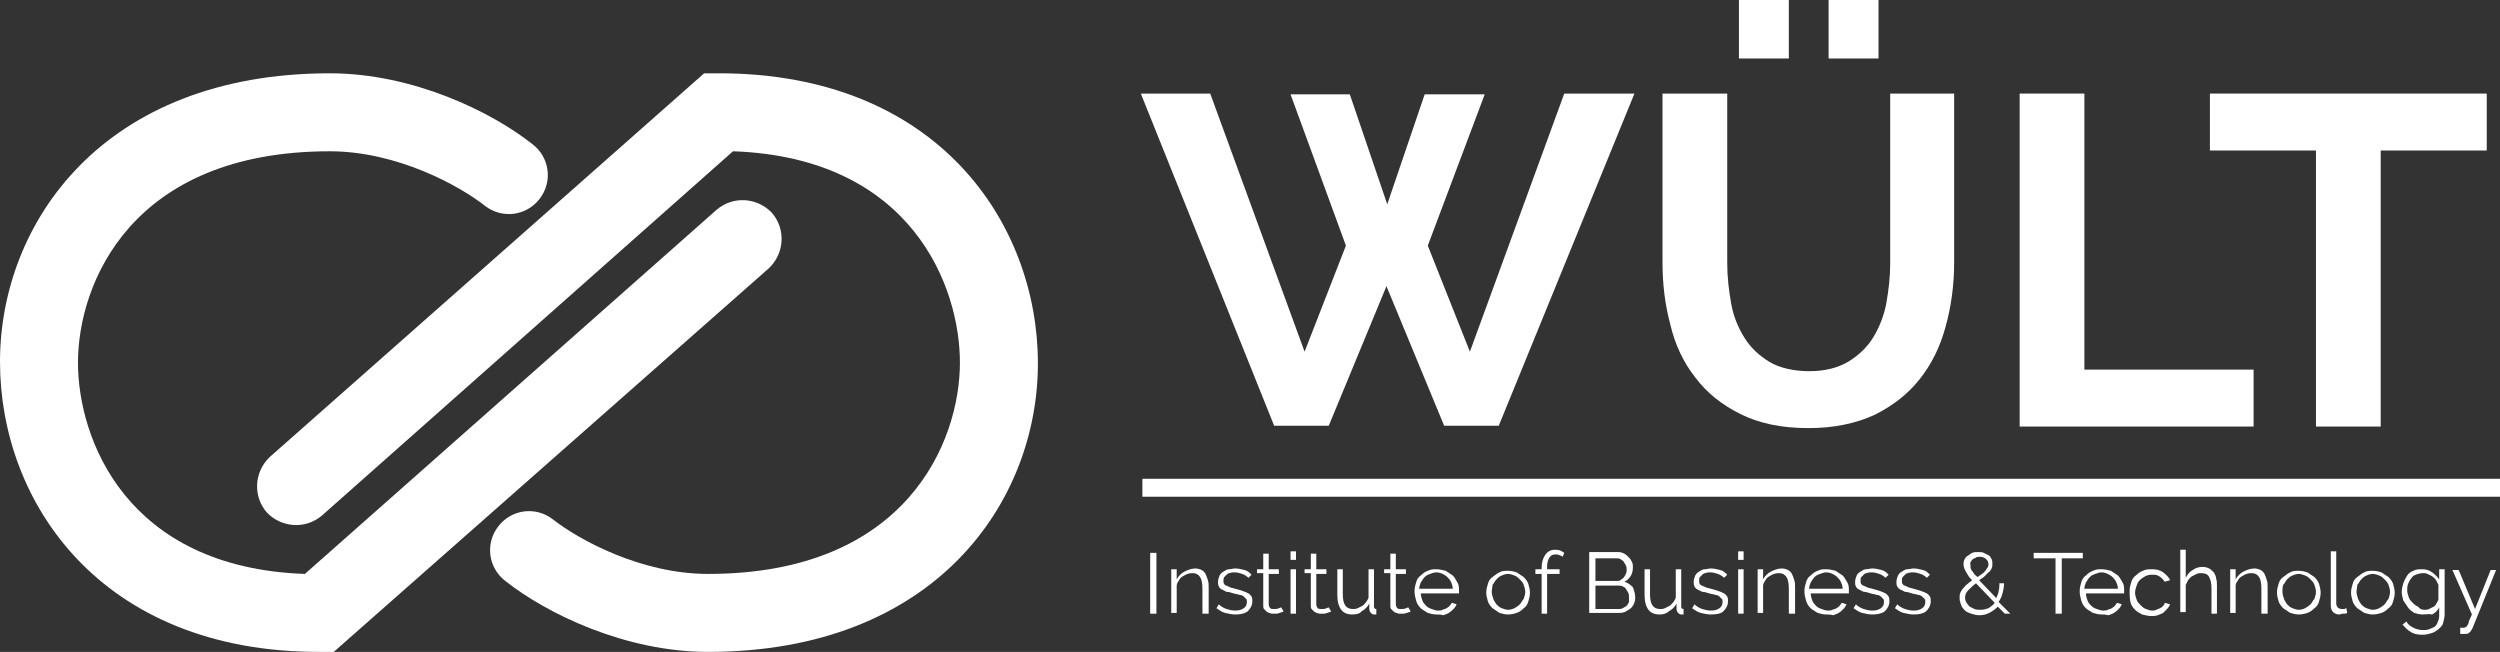
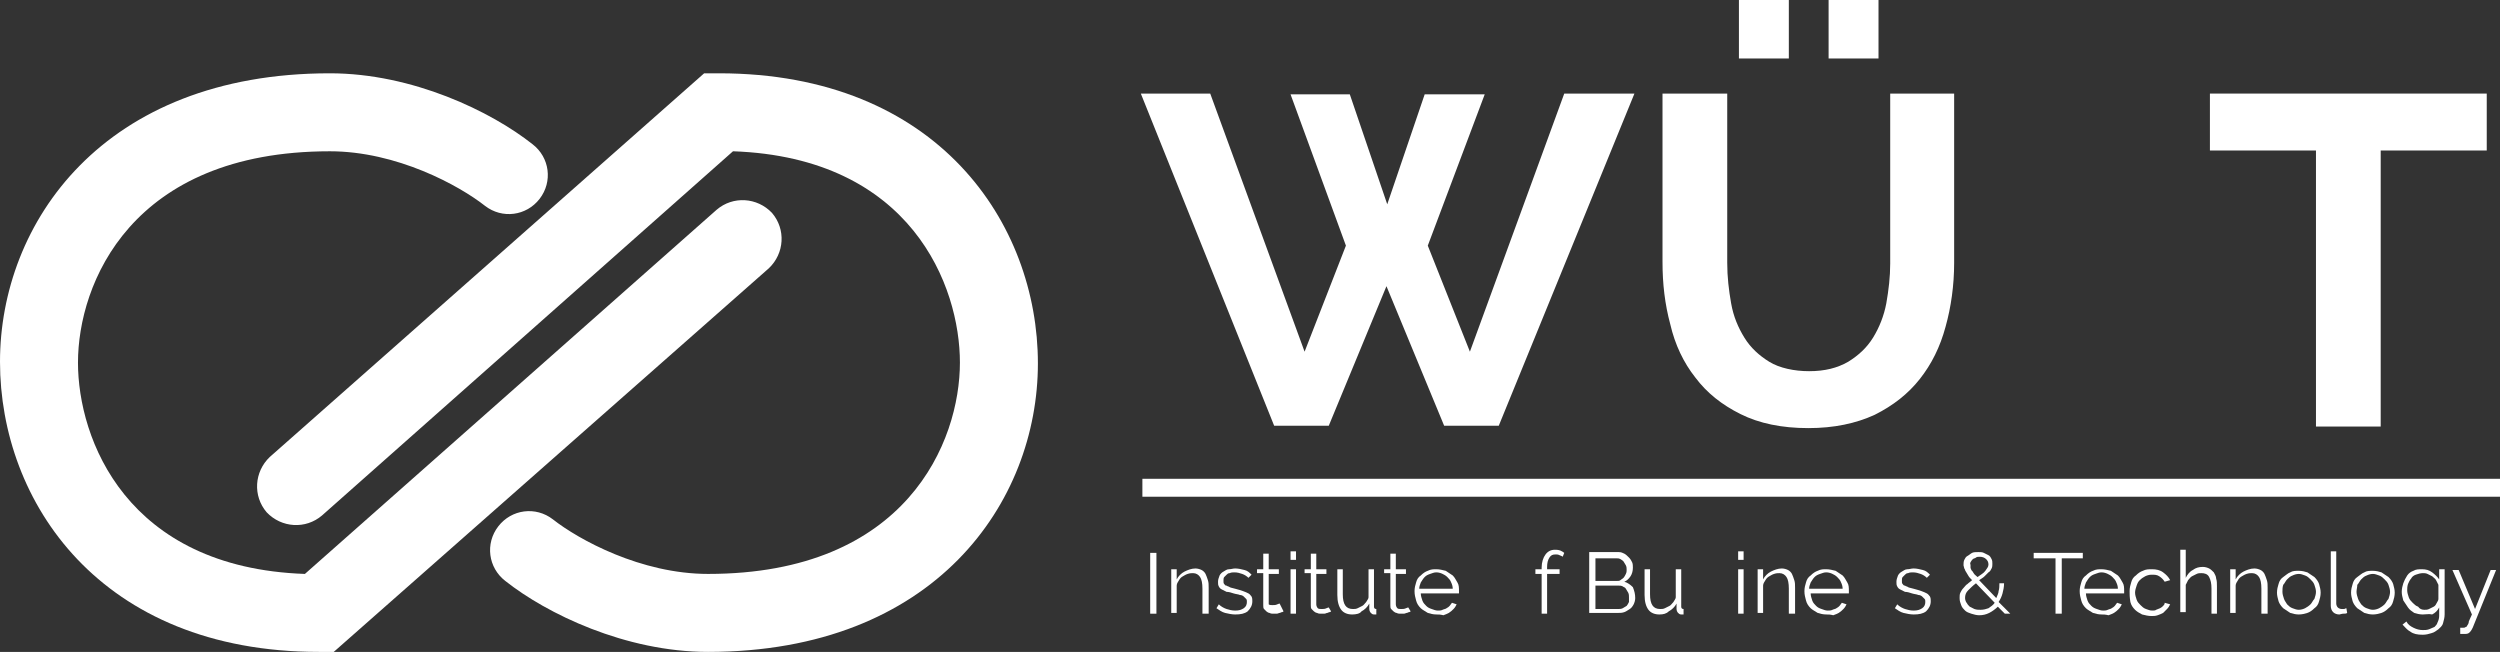
<svg xmlns="http://www.w3.org/2000/svg" version="1.1" id="Layer_2" x="0px" y="0px" width="320.6px" height="83.6px" viewBox="0 0 320.6 83.6" style="enable-background:new 0 0 320.6 83.6;" xml:space="preserve">
  <rect x="0" y="0" width="320.6" height="83.6" fill="#333333" stroke="none" />
  <style type="text/css">
	.st0{fill:#FFFFFF;}
</style>
  <g>
    <path class="st0" d="M90.8,83.6c-10.6,0-20.7-4.9-26-9.1c-2.2-1.7-2.6-4.8-0.9-7c1.7-2.2,4.8-2.6,7-0.9c3.3,2.6,11.3,7,19.9,7   c25.5,0,32.3-17,32.3-27.1c0-9.8-6.2-26.3-29.1-27.1L41.3,66.1c-2.1,1.8-5.2,1.6-7.1-0.4c-1.8-2.1-1.6-5.2,0.4-7.1L90.3,9.4h1.9   c28.1,0,40.9,19.3,40.9,37.2C133.1,64.4,119.9,83.6,90.8,83.6z" />
  </g>
  <g>
    <path class="st0" d="M42.8,83.6h-1.9C12.8,83.6,0,64.3,0,46.4C0,28.6,13.2,9.4,42.3,9.4c10.6,0,20.7,4.9,26,9.1   c2.2,1.7,2.6,4.8,0.9,7c-1.7,2.2-4.8,2.6-7,0.9c-3.3-2.6-11.3-7-19.9-7c-25.5,0-32.3,17-32.3,27.1c0,9.8,6.2,26.3,29.1,27.1   l52.8-46.7c2.1-1.8,5.2-1.6,7.1,0.4c1.8,2.1,1.6,5.2-0.4,7.1L42.8,83.6z" />
  </g>
  <path class="st0" d="M147.5,78.7v-7.8h0.8v7.8H147.5z" />
  <path class="st0" d="M154.9,78.7h-0.7v-3.2c0-0.7-0.1-1.2-0.3-1.5c-0.2-0.3-0.5-0.5-0.9-0.5c-0.2,0-0.4,0-0.7,0.1s-0.4,0.2-0.6,0.3  c-0.2,0.1-0.4,0.3-0.5,0.5c-0.1,0.2-0.3,0.4-0.3,0.7v3.5h-0.7V73h0.7v1.3c0.2-0.4,0.6-0.8,1-1s0.9-0.4,1.4-0.4  c0.3,0,0.6,0.1,0.8,0.2c0.2,0.1,0.4,0.3,0.5,0.5s0.2,0.5,0.3,0.8s0.1,0.6,0.1,1V78.7z" />
  <path class="st0" d="M158.4,78.8c-0.4,0-0.9-0.1-1.3-0.2c-0.4-0.1-0.8-0.4-1.1-0.6l0.3-0.5c0.3,0.3,0.7,0.5,1,0.6  c0.3,0.1,0.7,0.2,1.1,0.2c0.5,0,0.8-0.1,1.1-0.3c0.3-0.2,0.4-0.5,0.4-0.8c0-0.2,0-0.3-0.1-0.4c-0.1-0.1-0.2-0.2-0.3-0.3  c-0.1-0.1-0.3-0.2-0.5-0.2c-0.2-0.1-0.5-0.1-0.8-0.2c-0.3-0.1-0.6-0.2-0.9-0.2c-0.2-0.1-0.4-0.2-0.6-0.3c-0.2-0.1-0.3-0.2-0.4-0.4  s-0.1-0.3-0.1-0.6c0-0.3,0.1-0.5,0.2-0.8c0.1-0.2,0.3-0.4,0.5-0.5c0.2-0.1,0.4-0.3,0.7-0.3s0.5-0.1,0.8-0.1c0.4,0,0.8,0.1,1.2,0.2  c0.4,0.1,0.6,0.3,0.9,0.6l-0.4,0.4c-0.2-0.2-0.5-0.4-0.8-0.5c-0.3-0.1-0.6-0.2-1-0.2c-0.2,0-0.4,0-0.6,0.1c-0.2,0-0.3,0.1-0.4,0.2  c-0.1,0.1-0.2,0.2-0.3,0.3s-0.1,0.3-0.1,0.5c0,0.2,0,0.3,0.1,0.4c0.1,0.1,0.1,0.2,0.3,0.2c0.1,0.1,0.3,0.1,0.4,0.2  c0.2,0.1,0.4,0.1,0.7,0.2c0.4,0.1,0.7,0.2,1,0.3s0.5,0.2,0.7,0.3c0.2,0.1,0.3,0.3,0.4,0.4c0.1,0.2,0.1,0.4,0.1,0.6  c0,0.5-0.2,0.9-0.6,1.3C159.6,78.7,159.1,78.8,158.4,78.8z" />
-   <path class="st0" d="M164.6,78.4c0,0-0.1,0.1-0.2,0.1c-0.1,0-0.2,0.1-0.3,0.1c-0.1,0-0.2,0.1-0.4,0.1c-0.1,0-0.3,0-0.4,0  c-0.2,0-0.3,0-0.5-0.1c-0.1,0-0.3-0.1-0.4-0.2c-0.1-0.1-0.2-0.2-0.3-0.3c-0.1-0.1-0.1-0.3-0.1-0.5v-4.1h-0.8V73h0.8V71h0.7V73h1.3  v0.6h-1.3v3.9c0,0.2,0.1,0.4,0.2,0.5c0.1,0.1,0.3,0.1,0.5,0.1c0.2,0,0.4,0,0.6-0.1c0.2-0.1,0.3-0.1,0.3-0.1L164.6,78.4z" />
+   <path class="st0" d="M164.6,78.4c0,0-0.1,0.1-0.2,0.1c-0.1,0-0.2,0.1-0.3,0.1c-0.1,0-0.2,0.1-0.4,0.1c-0.1,0-0.3,0-0.4,0  c-0.2,0-0.3,0-0.5-0.1c-0.1,0-0.3-0.1-0.4-0.2c-0.1-0.1-0.2-0.2-0.3-0.3c-0.1-0.1-0.1-0.3-0.1-0.5v-4.1h-0.8V73h0.8V71h0.7V73h1.3  v0.6h-1.3v3.9c0.1,0.1,0.3,0.1,0.5,0.1c0.2,0,0.4,0,0.6-0.1c0.2-0.1,0.3-0.1,0.3-0.1L164.6,78.4z" />
  <path class="st0" d="M165.5,71.8v-1.1h0.7v1.1H165.5z M165.5,78.7V73h0.7v5.7H165.5z" />
  <path class="st0" d="M170.7,78.4c0,0-0.1,0.1-0.2,0.1c-0.1,0-0.2,0.1-0.3,0.1c-0.1,0-0.2,0.1-0.4,0.1c-0.1,0-0.3,0-0.4,0  c-0.2,0-0.3,0-0.5-0.1c-0.1,0-0.3-0.1-0.4-0.2c-0.1-0.1-0.2-0.2-0.3-0.3c-0.1-0.1-0.1-0.3-0.1-0.5v-4.1h-0.8V73h0.8V71h0.7V73h1.3  v0.6h-1.3v3.9c0,0.2,0.1,0.4,0.2,0.5c0.1,0.1,0.3,0.1,0.5,0.1c0.2,0,0.4,0,0.6-0.1c0.2-0.1,0.3-0.1,0.3-0.1L170.7,78.4z" />
  <path class="st0" d="M173.4,78.8c-0.6,0-1.1-0.2-1.4-0.6c-0.3-0.4-0.5-1-0.5-1.9V73h0.7v3.2c0,1.3,0.4,1.9,1.3,1.9  c0.2,0,0.4,0,0.6-0.1s0.4-0.2,0.6-0.3s0.3-0.3,0.5-0.5c0.1-0.2,0.3-0.4,0.3-0.6V73h0.7v4.8c0,0.2,0.1,0.3,0.3,0.3v0.7  c-0.1,0-0.2,0-0.2,0c-0.1,0-0.1,0-0.1,0c-0.2,0-0.3-0.1-0.4-0.2c-0.1-0.1-0.2-0.3-0.2-0.5v-0.7c-0.2,0.4-0.6,0.8-1,1  C174.4,78.7,173.9,78.8,173.4,78.8z" />
  <path class="st0" d="M180.9,78.4c0,0-0.1,0.1-0.2,0.1c-0.1,0-0.2,0.1-0.3,0.1c-0.1,0-0.2,0.1-0.4,0.1c-0.1,0-0.3,0-0.4,0  c-0.2,0-0.3,0-0.5-0.1c-0.1,0-0.3-0.1-0.4-0.2c-0.1-0.1-0.2-0.2-0.3-0.3c-0.1-0.1-0.1-0.3-0.1-0.5v-4.1h-0.8V73h0.8V71h0.7V73h1.3  v0.6h-1.3v3.9c0,0.2,0.1,0.4,0.2,0.5c0.1,0.1,0.3,0.1,0.5,0.1c0.2,0,0.4,0,0.6-0.1c0.2-0.1,0.3-0.1,0.3-0.1L180.9,78.4z" />
  <path class="st0" d="M184.2,78.8c-0.4,0-0.8-0.1-1.1-0.2c-0.3-0.2-0.7-0.4-0.9-0.6c-0.3-0.3-0.5-0.6-0.6-1c-0.1-0.4-0.2-0.7-0.2-1.2  c0-0.4,0.1-0.8,0.2-1.1c0.1-0.4,0.3-0.7,0.6-0.9c0.3-0.3,0.6-0.5,0.9-0.6c0.4-0.2,0.7-0.2,1.1-0.2c0.4,0,0.8,0.1,1.2,0.2  c0.3,0.2,0.6,0.4,0.9,0.6c0.3,0.3,0.4,0.6,0.6,0.9s0.2,0.7,0.2,1.1c0,0.1,0,0.1,0,0.2s0,0.1,0,0.1h-4.9c0,0.3,0.1,0.6,0.2,0.9  c0.1,0.3,0.3,0.5,0.5,0.7c0.2,0.2,0.4,0.3,0.7,0.4s0.5,0.2,0.8,0.2c0.2,0,0.4,0,0.6-0.1c0.2-0.1,0.4-0.1,0.5-0.2  c0.2-0.1,0.3-0.2,0.4-0.3c0.1-0.1,0.2-0.3,0.3-0.4l0.6,0.2c-0.1,0.2-0.2,0.4-0.4,0.6c-0.2,0.2-0.3,0.3-0.6,0.5  c-0.2,0.1-0.4,0.2-0.7,0.3C184.7,78.8,184.5,78.8,184.2,78.8z M186.3,75.5c0-0.3-0.1-0.6-0.2-0.8c-0.1-0.3-0.3-0.5-0.5-0.7  c-0.2-0.2-0.4-0.3-0.6-0.4c-0.2-0.1-0.5-0.2-0.8-0.2c-0.3,0-0.5,0.1-0.8,0.2c-0.3,0.1-0.5,0.2-0.7,0.4c-0.2,0.2-0.3,0.4-0.5,0.7  c-0.1,0.3-0.2,0.5-0.2,0.8H186.3z" />
-   <path class="st0" d="M193.4,78.8c-0.4,0-0.8-0.1-1.1-0.2c-0.3-0.2-0.6-0.4-0.9-0.6c-0.3-0.3-0.5-0.6-0.6-0.9  c-0.1-0.4-0.2-0.7-0.2-1.1c0-0.4,0.1-0.8,0.2-1.1c0.1-0.4,0.3-0.7,0.6-0.9s0.6-0.5,0.9-0.6c0.3-0.2,0.7-0.2,1.1-0.2  c0.4,0,0.8,0.1,1.1,0.2c0.3,0.2,0.6,0.4,0.9,0.6c0.3,0.3,0.5,0.6,0.6,0.9c0.1,0.4,0.2,0.7,0.2,1.1c0,0.4-0.1,0.8-0.2,1.1  c-0.1,0.4-0.3,0.7-0.6,0.9c-0.3,0.3-0.6,0.5-0.9,0.6C194.2,78.7,193.8,78.8,193.4,78.8z M191.3,75.9c0,0.3,0.1,0.6,0.2,0.9  c0.1,0.3,0.3,0.5,0.4,0.7c0.2,0.2,0.4,0.4,0.7,0.5s0.5,0.2,0.8,0.2c0.3,0,0.6-0.1,0.8-0.2s0.5-0.3,0.7-0.5c0.2-0.2,0.3-0.5,0.5-0.7  c0.1-0.3,0.2-0.6,0.2-0.9c0-0.3-0.1-0.6-0.2-0.9s-0.3-0.5-0.5-0.7c-0.2-0.2-0.4-0.4-0.7-0.5s-0.5-0.2-0.8-0.2  c-0.3,0-0.6,0.1-0.8,0.2c-0.3,0.1-0.5,0.3-0.7,0.5c-0.2,0.2-0.3,0.5-0.5,0.7C191.4,75.3,191.3,75.6,191.3,75.9z" />
  <path class="st0" d="M197.7,78.7v-5.1h-0.8V73h0.8v-0.2c0-0.7,0.2-1.3,0.5-1.7c0.3-0.4,0.7-0.6,1.2-0.6c0.2,0,0.4,0,0.7,0.1  c0.2,0.1,0.4,0.2,0.5,0.3l-0.2,0.5c-0.1-0.1-0.2-0.1-0.4-0.2s-0.3-0.1-0.5-0.1c-0.4,0-0.6,0.1-0.8,0.4s-0.3,0.7-0.3,1.2V73h1.6v0.6  h-1.6v5.1H197.7z" />
  <path class="st0" d="M209.7,76.7c0,0.3-0.1,0.6-0.2,0.8c-0.1,0.2-0.3,0.5-0.5,0.6s-0.4,0.3-0.7,0.4c-0.3,0.1-0.5,0.1-0.8,0.1h-3.7  v-7.8h3.8c0.3,0,0.5,0.1,0.7,0.2s0.4,0.3,0.6,0.5c0.2,0.2,0.3,0.4,0.4,0.6c0.1,0.2,0.1,0.5,0.1,0.7c0,0.4-0.1,0.8-0.3,1.1  c-0.2,0.3-0.5,0.6-0.8,0.7c0.4,0.1,0.8,0.4,1.1,0.7C209.6,75.8,209.7,76.2,209.7,76.7z M204.6,71.6v2.9h2.7c0.2,0,0.4,0,0.5-0.1  s0.3-0.2,0.4-0.3s0.2-0.3,0.3-0.5c0.1-0.2,0.1-0.4,0.1-0.5c0-0.2,0-0.4-0.1-0.6c-0.1-0.2-0.2-0.3-0.3-0.5c-0.1-0.1-0.2-0.2-0.4-0.3  c-0.2-0.1-0.3-0.1-0.5-0.1H204.6z M208.9,76.6c0-0.2,0-0.4-0.1-0.6c-0.1-0.2-0.2-0.3-0.3-0.5s-0.3-0.2-0.4-0.3  c-0.2-0.1-0.3-0.1-0.5-0.1h-3v3h2.9c0.2,0,0.4,0,0.6-0.1c0.2-0.1,0.3-0.2,0.5-0.3c0.1-0.1,0.2-0.3,0.3-0.5  C208.9,76.9,208.9,76.8,208.9,76.6z" />
  <path class="st0" d="M212.8,78.8c-0.6,0-1.1-0.2-1.4-0.6c-0.3-0.4-0.5-1-0.5-1.9V73h0.7v3.2c0,1.3,0.4,1.9,1.3,1.9  c0.2,0,0.4,0,0.6-0.1s0.4-0.2,0.6-0.3s0.3-0.3,0.5-0.5c0.1-0.2,0.3-0.4,0.3-0.6V73h0.7v4.8c0,0.2,0.1,0.3,0.3,0.3v0.7  c-0.1,0-0.2,0-0.2,0c-0.1,0-0.1,0-0.1,0c-0.2,0-0.3-0.1-0.4-0.2c-0.1-0.1-0.2-0.3-0.2-0.5v-0.7c-0.2,0.4-0.6,0.8-1,1  C213.7,78.7,213.3,78.8,212.8,78.8z" />
-   <path class="st0" d="M219.4,78.8c-0.4,0-0.9-0.1-1.3-0.2c-0.4-0.1-0.8-0.4-1.1-0.6l0.3-0.5c0.3,0.3,0.7,0.5,1,0.6  c0.3,0.1,0.7,0.2,1.1,0.2c0.5,0,0.8-0.1,1.1-0.3c0.3-0.2,0.4-0.5,0.4-0.8c0-0.2,0-0.3-0.1-0.4c-0.1-0.1-0.2-0.2-0.3-0.3  c-0.1-0.1-0.3-0.2-0.5-0.2c-0.2-0.1-0.5-0.1-0.8-0.2c-0.3-0.1-0.6-0.2-0.9-0.2c-0.2-0.1-0.4-0.2-0.6-0.3c-0.2-0.1-0.3-0.2-0.4-0.4  s-0.1-0.3-0.1-0.6c0-0.3,0.1-0.5,0.2-0.8c0.1-0.2,0.3-0.4,0.5-0.5c0.2-0.1,0.4-0.3,0.7-0.3s0.5-0.1,0.8-0.1c0.4,0,0.8,0.1,1.2,0.2  c0.4,0.1,0.6,0.3,0.9,0.6l-0.4,0.4c-0.2-0.2-0.5-0.4-0.8-0.5c-0.3-0.1-0.6-0.2-1-0.2c-0.2,0-0.4,0-0.6,0.1c-0.2,0-0.3,0.1-0.4,0.2  c-0.1,0.1-0.2,0.2-0.3,0.3s-0.1,0.3-0.1,0.5c0,0.2,0,0.3,0.1,0.4c0.1,0.1,0.1,0.2,0.3,0.2c0.1,0.1,0.3,0.1,0.4,0.2  c0.2,0.1,0.4,0.1,0.7,0.2c0.4,0.1,0.7,0.2,1,0.3s0.5,0.2,0.7,0.3c0.2,0.1,0.3,0.3,0.4,0.4c0.1,0.2,0.1,0.4,0.1,0.6  c0,0.5-0.2,0.9-0.6,1.3C220.7,78.7,220.1,78.8,219.4,78.8z" />
  <path class="st0" d="M222.9,71.8v-1.1h0.7v1.1H222.9z M222.9,78.7V73h0.7v5.7H222.9z" />
  <path class="st0" d="M230.1,78.7h-0.7v-3.2c0-0.7-0.1-1.2-0.3-1.5c-0.2-0.3-0.5-0.5-0.9-0.5c-0.2,0-0.4,0-0.7,0.1s-0.4,0.2-0.6,0.3  c-0.2,0.1-0.4,0.3-0.5,0.5c-0.1,0.2-0.3,0.4-0.3,0.7v3.5h-0.7V73h0.7v1.3c0.2-0.4,0.6-0.8,1-1s0.9-0.4,1.4-0.4  c0.3,0,0.6,0.1,0.8,0.2c0.2,0.1,0.4,0.3,0.5,0.5s0.2,0.5,0.3,0.8s0.1,0.6,0.1,1V78.7z" />
  <path class="st0" d="M234.2,78.8c-0.4,0-0.8-0.1-1.1-0.2c-0.3-0.2-0.7-0.4-0.9-0.6c-0.3-0.3-0.5-0.6-0.6-1c-0.1-0.4-0.2-0.7-0.2-1.2  c0-0.4,0.1-0.8,0.2-1.1c0.1-0.4,0.3-0.7,0.6-0.9c0.3-0.3,0.6-0.5,0.9-0.6c0.4-0.2,0.7-0.2,1.1-0.2c0.4,0,0.8,0.1,1.2,0.2  c0.3,0.2,0.6,0.4,0.9,0.6c0.3,0.3,0.4,0.6,0.6,0.9s0.2,0.7,0.2,1.1c0,0.1,0,0.1,0,0.2s0,0.1,0,0.1h-4.9c0,0.3,0.1,0.6,0.2,0.9  c0.1,0.3,0.3,0.5,0.5,0.7c0.2,0.2,0.4,0.3,0.7,0.4s0.5,0.2,0.8,0.2c0.2,0,0.4,0,0.6-0.1c0.2-0.1,0.4-0.1,0.5-0.2  c0.2-0.1,0.3-0.2,0.4-0.3c0.1-0.1,0.2-0.3,0.3-0.4l0.6,0.2c-0.1,0.2-0.2,0.4-0.4,0.6c-0.2,0.2-0.3,0.3-0.6,0.5  c-0.2,0.1-0.4,0.2-0.7,0.3C234.7,78.8,234.5,78.8,234.2,78.8z M236.3,75.5c0-0.3-0.1-0.6-0.2-0.8c-0.1-0.3-0.3-0.5-0.5-0.7  c-0.2-0.2-0.4-0.3-0.6-0.4c-0.2-0.1-0.5-0.2-0.8-0.2c-0.3,0-0.5,0.1-0.8,0.2c-0.3,0.1-0.5,0.2-0.7,0.4c-0.2,0.2-0.3,0.4-0.5,0.7  c-0.1,0.3-0.2,0.5-0.2,0.8H236.3z" />
-   <path class="st0" d="M240.1,78.8c-0.4,0-0.9-0.1-1.3-0.2c-0.4-0.1-0.8-0.4-1.1-0.6l0.3-0.5c0.3,0.3,0.7,0.5,1,0.6  c0.3,0.1,0.7,0.2,1.1,0.2c0.5,0,0.8-0.1,1.1-0.3c0.3-0.2,0.4-0.5,0.4-0.8c0-0.2,0-0.3-0.1-0.4c-0.1-0.1-0.2-0.2-0.3-0.3  c-0.1-0.1-0.3-0.2-0.5-0.2c-0.2-0.1-0.5-0.1-0.8-0.2c-0.3-0.1-0.6-0.2-0.9-0.2c-0.2-0.1-0.4-0.2-0.6-0.3c-0.2-0.1-0.3-0.2-0.4-0.4  s-0.1-0.3-0.1-0.6c0-0.3,0.1-0.5,0.2-0.8c0.1-0.2,0.3-0.4,0.5-0.5c0.2-0.1,0.4-0.3,0.7-0.3s0.5-0.1,0.8-0.1c0.4,0,0.8,0.1,1.2,0.2  c0.4,0.1,0.6,0.3,0.9,0.6l-0.4,0.4c-0.2-0.2-0.5-0.4-0.8-0.5c-0.3-0.1-0.6-0.2-1-0.2c-0.2,0-0.4,0-0.6,0.1c-0.2,0-0.3,0.1-0.4,0.2  c-0.1,0.1-0.2,0.2-0.3,0.3s-0.1,0.3-0.1,0.5c0,0.2,0,0.3,0.1,0.4c0.1,0.1,0.1,0.2,0.3,0.2c0.1,0.1,0.3,0.1,0.4,0.2  c0.2,0.1,0.4,0.1,0.7,0.2c0.4,0.1,0.7,0.2,1,0.3s0.5,0.2,0.7,0.3c0.2,0.1,0.3,0.3,0.4,0.4c0.1,0.2,0.1,0.4,0.1,0.6  c0,0.5-0.2,0.9-0.6,1.3C241.3,78.7,240.7,78.8,240.1,78.8z" />
  <path class="st0" d="M245.4,78.8c-0.4,0-0.9-0.1-1.3-0.2c-0.4-0.1-0.8-0.4-1.1-0.6l0.3-0.5c0.3,0.3,0.7,0.5,1,0.6  c0.3,0.1,0.7,0.2,1.1,0.2c0.5,0,0.8-0.1,1.1-0.3c0.3-0.2,0.4-0.5,0.4-0.8c0-0.2,0-0.3-0.1-0.4c-0.1-0.1-0.2-0.2-0.3-0.3  c-0.1-0.1-0.3-0.2-0.5-0.2c-0.2-0.1-0.5-0.1-0.8-0.2c-0.3-0.1-0.6-0.2-0.9-0.2c-0.2-0.1-0.4-0.2-0.6-0.3c-0.2-0.1-0.3-0.2-0.4-0.4  s-0.1-0.3-0.1-0.6c0-0.3,0.1-0.5,0.2-0.8c0.1-0.2,0.3-0.4,0.5-0.5c0.2-0.1,0.4-0.3,0.7-0.3s0.5-0.1,0.8-0.1c0.4,0,0.8,0.1,1.2,0.2  c0.4,0.1,0.6,0.3,0.9,0.6l-0.4,0.4c-0.2-0.2-0.5-0.4-0.8-0.5c-0.3-0.1-0.6-0.2-1-0.2c-0.2,0-0.4,0-0.6,0.1c-0.2,0-0.3,0.1-0.4,0.2  c-0.1,0.1-0.2,0.2-0.3,0.3s-0.1,0.3-0.1,0.5c0,0.2,0,0.3,0.1,0.4c0.1,0.1,0.1,0.2,0.3,0.2c0.1,0.1,0.3,0.1,0.4,0.2  c0.2,0.1,0.4,0.1,0.7,0.2c0.4,0.1,0.7,0.2,1,0.3s0.5,0.2,0.7,0.3c0.2,0.1,0.3,0.3,0.4,0.4c0.1,0.2,0.1,0.4,0.1,0.6  c0,0.5-0.2,0.9-0.6,1.3C246.6,78.7,246.1,78.8,245.4,78.8z" />
  <path class="st0" d="M257.1,78.7l-0.9-0.9c-0.3,0.3-0.7,0.6-1.1,0.8c-0.4,0.2-0.8,0.3-1.3,0.3c-0.3,0-0.7-0.1-1-0.2  s-0.6-0.2-0.8-0.4c-0.2-0.2-0.4-0.4-0.5-0.7c-0.1-0.3-0.2-0.5-0.2-0.9c0-0.3,0-0.5,0.1-0.7c0.1-0.2,0.2-0.4,0.4-0.6s0.3-0.4,0.5-0.5  c0.2-0.2,0.4-0.3,0.6-0.5c-0.2-0.2-0.4-0.4-0.5-0.6c-0.1-0.2-0.2-0.3-0.3-0.5c-0.1-0.1-0.1-0.3-0.2-0.4c0-0.1-0.1-0.3-0.1-0.4  c0-0.2,0-0.5,0.1-0.7c0.1-0.2,0.2-0.4,0.4-0.5s0.4-0.3,0.6-0.4c0.2-0.1,0.5-0.1,0.8-0.1c0.3,0,0.5,0,0.7,0.1s0.4,0.2,0.6,0.3  s0.3,0.3,0.4,0.5c0.1,0.2,0.1,0.4,0.1,0.6s0,0.4-0.1,0.6c-0.1,0.2-0.2,0.4-0.4,0.5c-0.2,0.2-0.3,0.3-0.5,0.5  c-0.2,0.2-0.4,0.3-0.7,0.5l2.2,2.3c0.1-0.3,0.3-0.6,0.3-0.9c0.1-0.3,0.1-0.7,0.1-1h0.6c0,0.5-0.1,0.9-0.2,1.3  c-0.1,0.4-0.3,0.8-0.5,1.1l1.5,1.5H257.1z M254,78.2c0.4,0,0.7-0.1,1-0.2c0.3-0.2,0.6-0.4,0.8-0.7l-2.4-2.5c-0.4,0.3-0.7,0.6-1,0.9  c-0.3,0.3-0.4,0.6-0.4,1c0,0.2,0.1,0.5,0.2,0.6c0.1,0.2,0.2,0.3,0.4,0.5c0.2,0.1,0.4,0.2,0.6,0.3C253.5,78.2,253.7,78.2,254,78.2z   M252.7,72.5c0,0.1,0,0.2,0,0.3c0,0.1,0.1,0.2,0.1,0.3c0.1,0.1,0.2,0.2,0.3,0.4c0.1,0.2,0.3,0.3,0.5,0.5c0.4-0.3,0.8-0.5,1-0.8  s0.4-0.5,0.4-0.8c0-0.3-0.1-0.5-0.3-0.7s-0.5-0.3-0.8-0.3c-0.2,0-0.4,0-0.5,0.1s-0.3,0.1-0.4,0.2c-0.1,0.1-0.2,0.2-0.3,0.4  S252.7,72.3,252.7,72.5z" />
  <path class="st0" d="M267.2,71.6h-2.8v7.1h-0.8v-7.1h-2.8v-0.7h6.3V71.6z" />
  <path class="st0" d="M269.5,78.8c-0.4,0-0.8-0.1-1.1-0.2c-0.3-0.2-0.7-0.4-0.9-0.6c-0.3-0.3-0.5-0.6-0.6-1c-0.1-0.4-0.2-0.7-0.2-1.2  c0-0.4,0.1-0.8,0.2-1.1c0.1-0.4,0.3-0.7,0.6-0.9c0.3-0.3,0.6-0.5,0.9-0.6c0.4-0.2,0.7-0.2,1.1-0.2c0.4,0,0.8,0.1,1.2,0.2  c0.3,0.2,0.6,0.4,0.9,0.6c0.3,0.3,0.4,0.6,0.6,0.9s0.2,0.7,0.2,1.1c0,0.1,0,0.1,0,0.2s0,0.1,0,0.1h-4.9c0,0.3,0.1,0.6,0.2,0.9  c0.1,0.3,0.3,0.5,0.5,0.7c0.2,0.2,0.4,0.3,0.7,0.4s0.5,0.2,0.8,0.2c0.2,0,0.4,0,0.6-0.1c0.2-0.1,0.4-0.1,0.5-0.2  c0.2-0.1,0.3-0.2,0.4-0.3c0.1-0.1,0.2-0.3,0.3-0.4l0.6,0.2c-0.1,0.2-0.2,0.4-0.4,0.6c-0.2,0.2-0.3,0.3-0.6,0.5  c-0.2,0.1-0.4,0.2-0.7,0.3C270,78.8,269.7,78.8,269.5,78.8z M271.6,75.5c0-0.3-0.1-0.6-0.2-0.8c-0.1-0.3-0.3-0.5-0.5-0.7  c-0.2-0.2-0.4-0.3-0.6-0.4c-0.2-0.1-0.5-0.2-0.8-0.2c-0.3,0-0.5,0.1-0.8,0.2c-0.3,0.1-0.5,0.2-0.7,0.4c-0.2,0.2-0.3,0.4-0.5,0.7  c-0.1,0.3-0.2,0.5-0.2,0.8H271.6z" />
  <path class="st0" d="M273.1,75.8c0-0.4,0.1-0.8,0.2-1.1c0.1-0.4,0.3-0.7,0.6-0.9c0.3-0.3,0.6-0.5,0.9-0.6c0.4-0.2,0.7-0.2,1.2-0.2  c0.5,0,1,0.1,1.4,0.4s0.7,0.6,0.9,1l-0.7,0.2c-0.2-0.3-0.4-0.5-0.7-0.7c-0.3-0.2-0.6-0.2-1-0.2c-0.3,0-0.6,0.1-0.8,0.2  s-0.5,0.3-0.7,0.5c-0.2,0.2-0.3,0.4-0.4,0.7c-0.1,0.3-0.2,0.6-0.2,0.9c0,0.3,0.1,0.6,0.2,0.9c0.1,0.3,0.3,0.5,0.5,0.7  c0.2,0.2,0.4,0.4,0.7,0.5c0.3,0.1,0.5,0.2,0.8,0.2c0.2,0,0.4,0,0.5-0.1c0.2-0.1,0.3-0.1,0.5-0.2c0.2-0.1,0.3-0.2,0.4-0.3  c0.1-0.1,0.2-0.2,0.2-0.4l0.7,0.2c-0.1,0.2-0.2,0.4-0.4,0.6c-0.2,0.2-0.3,0.3-0.5,0.5c-0.2,0.1-0.4,0.2-0.7,0.3  c-0.3,0.1-0.5,0.1-0.8,0.1c-0.4,0-0.8-0.1-1.2-0.2c-0.4-0.2-0.7-0.4-0.9-0.6c-0.3-0.3-0.5-0.6-0.6-1  C273.1,76.6,273.1,76.2,273.1,75.8z" />
  <path class="st0" d="M284.3,78.7h-0.7v-3.2c0-0.7-0.1-1.1-0.3-1.5s-0.6-0.5-1-0.5c-0.2,0-0.4,0-0.6,0.1c-0.2,0.1-0.4,0.2-0.6,0.3  s-0.3,0.3-0.5,0.5c-0.1,0.2-0.2,0.4-0.3,0.6v3.5h-0.7v-8h0.7v3.6c0.2-0.4,0.5-0.8,0.9-1c0.4-0.3,0.8-0.4,1.3-0.4  c0.3,0,0.6,0.1,0.8,0.2s0.4,0.3,0.6,0.5c0.1,0.2,0.3,0.5,0.3,0.8c0.1,0.3,0.1,0.6,0.1,1V78.7z" />
  <path class="st0" d="M290.7,78.7H290v-3.2c0-0.7-0.1-1.2-0.3-1.5c-0.2-0.3-0.5-0.5-0.9-0.5c-0.2,0-0.4,0-0.7,0.1s-0.4,0.2-0.6,0.3  c-0.2,0.1-0.4,0.3-0.5,0.5c-0.1,0.2-0.3,0.4-0.3,0.7v3.5h-0.7V73h0.7v1.3c0.2-0.4,0.6-0.8,1-1s0.9-0.4,1.4-0.4  c0.3,0,0.6,0.1,0.8,0.2c0.2,0.1,0.4,0.3,0.5,0.5s0.2,0.5,0.3,0.8s0.1,0.6,0.1,1V78.7z" />
  <path class="st0" d="M294.8,78.8c-0.4,0-0.8-0.1-1.1-0.2c-0.3-0.2-0.6-0.4-0.9-0.6c-0.3-0.3-0.5-0.6-0.6-0.9  c-0.1-0.4-0.2-0.7-0.2-1.1c0-0.4,0.1-0.8,0.2-1.1c0.1-0.4,0.3-0.7,0.6-0.9s0.6-0.5,0.9-0.6c0.3-0.2,0.7-0.2,1.1-0.2  c0.4,0,0.8,0.1,1.1,0.2c0.3,0.2,0.6,0.4,0.9,0.6c0.3,0.3,0.5,0.6,0.6,0.9c0.1,0.4,0.2,0.7,0.2,1.1c0,0.4-0.1,0.8-0.2,1.1  c-0.1,0.4-0.3,0.7-0.6,0.9c-0.3,0.3-0.6,0.5-0.9,0.6C295.6,78.7,295.2,78.8,294.8,78.8z M292.7,75.9c0,0.3,0.1,0.6,0.2,0.9  c0.1,0.3,0.3,0.5,0.4,0.7c0.2,0.2,0.4,0.4,0.7,0.5s0.5,0.2,0.8,0.2c0.3,0,0.6-0.1,0.8-0.2s0.5-0.3,0.7-0.5c0.2-0.2,0.3-0.5,0.5-0.7  c0.1-0.3,0.2-0.6,0.2-0.9c0-0.3-0.1-0.6-0.2-0.9s-0.3-0.5-0.5-0.7c-0.2-0.2-0.4-0.4-0.7-0.5s-0.5-0.2-0.8-0.2  c-0.3,0-0.6,0.1-0.8,0.2c-0.3,0.1-0.5,0.3-0.7,0.5c-0.2,0.2-0.3,0.5-0.5,0.7C292.7,75.3,292.7,75.6,292.7,75.9z" />
  <path class="st0" d="M298.9,70.7h0.7v6.7c0,0.2,0.1,0.4,0.2,0.5s0.3,0.2,0.5,0.2c0.1,0,0.2,0,0.3,0s0.2-0.1,0.3-0.1l0.1,0.6  c-0.1,0.1-0.3,0.1-0.5,0.1c-0.2,0-0.4,0.1-0.5,0.1c-0.3,0-0.6-0.1-0.8-0.3c-0.2-0.2-0.3-0.5-0.3-0.8V70.7z" />
  <path class="st0" d="M304.3,78.8c-0.4,0-0.8-0.1-1.1-0.2c-0.3-0.2-0.6-0.4-0.9-0.6c-0.3-0.3-0.5-0.6-0.6-0.9  c-0.1-0.4-0.2-0.7-0.2-1.1c0-0.4,0.1-0.8,0.2-1.1c0.1-0.4,0.3-0.7,0.6-0.9s0.6-0.5,0.9-0.6c0.3-0.2,0.7-0.2,1.1-0.2  c0.4,0,0.8,0.1,1.1,0.2c0.3,0.2,0.6,0.4,0.9,0.6c0.3,0.3,0.5,0.6,0.6,0.9c0.1,0.4,0.2,0.7,0.2,1.1c0,0.4-0.1,0.8-0.2,1.1  c-0.1,0.4-0.3,0.7-0.6,0.9c-0.3,0.3-0.6,0.5-0.9,0.6C305.1,78.7,304.7,78.8,304.3,78.8z M302.2,75.9c0,0.3,0.1,0.6,0.2,0.9  c0.1,0.3,0.3,0.5,0.4,0.7c0.2,0.2,0.4,0.4,0.7,0.5s0.5,0.2,0.8,0.2c0.3,0,0.6-0.1,0.8-0.2s0.5-0.3,0.7-0.5c0.2-0.2,0.3-0.5,0.5-0.7  c0.1-0.3,0.2-0.6,0.2-0.9c0-0.3-0.1-0.6-0.2-0.9s-0.3-0.5-0.5-0.7c-0.2-0.2-0.4-0.4-0.7-0.5s-0.5-0.2-0.8-0.2  c-0.3,0-0.6,0.1-0.8,0.2c-0.3,0.1-0.5,0.3-0.7,0.5c-0.2,0.2-0.3,0.5-0.5,0.7C302.3,75.3,302.2,75.6,302.2,75.9z" />
  <path class="st0" d="M310.7,78.8c-0.4,0-0.8-0.1-1.1-0.2c-0.3-0.2-0.6-0.4-0.8-0.7s-0.4-0.6-0.6-0.9c-0.1-0.4-0.2-0.7-0.2-1.1  c0-0.4,0.1-0.8,0.2-1.1s0.3-0.7,0.5-1c0.2-0.3,0.5-0.5,0.8-0.6c0.3-0.2,0.7-0.2,1.1-0.2c0.5,0,0.9,0.1,1.3,0.4s0.7,0.6,0.9,0.9V73  h0.7v5.8c0,0.4-0.1,0.7-0.2,1.1s-0.4,0.6-0.6,0.8c-0.3,0.2-0.5,0.4-0.9,0.5c-0.3,0.1-0.7,0.2-1.1,0.2c-0.7,0-1.2-0.1-1.6-0.4  c-0.4-0.2-0.7-0.6-1-0.9l0.5-0.4c0.2,0.4,0.5,0.6,0.9,0.8c0.4,0.2,0.8,0.3,1.2,0.3c0.3,0,0.5,0,0.8-0.1c0.2-0.1,0.5-0.2,0.7-0.3  c0.2-0.2,0.3-0.3,0.4-0.6c0.1-0.2,0.2-0.5,0.2-0.8v-1.1c-0.2,0.4-0.5,0.7-0.9,0.9C311.5,78.7,311.1,78.8,310.7,78.8z M310.9,78.2  c0.2,0,0.4,0,0.6-0.1c0.2-0.1,0.4-0.2,0.6-0.3c0.2-0.1,0.3-0.3,0.4-0.5s0.2-0.3,0.2-0.5V75c-0.1-0.2-0.2-0.4-0.3-0.6  c-0.1-0.2-0.3-0.3-0.5-0.5c-0.2-0.1-0.4-0.2-0.6-0.3c-0.2-0.1-0.4-0.1-0.6-0.1c-0.3,0-0.6,0.1-0.9,0.2s-0.5,0.3-0.6,0.5  c-0.2,0.2-0.3,0.5-0.4,0.7c-0.1,0.3-0.1,0.6-0.1,0.8c0,0.3,0.1,0.6,0.2,0.9c0.1,0.3,0.3,0.5,0.5,0.7s0.4,0.4,0.7,0.5  C310.3,78.1,310.6,78.2,310.9,78.2z" />
  <path class="st0" d="M315.5,80.5c0.1,0,0.1,0,0.2,0c0.1,0,0.1,0,0.2,0c0.1,0,0.2,0,0.3-0.1c0.1,0,0.2-0.1,0.2-0.2  c0.1-0.1,0.2-0.3,0.2-0.5c0.1-0.2,0.2-0.5,0.4-0.9l-2.5-5.7h0.8l2.1,5l2-5h0.7l-3,7.4c-0.1,0.2-0.2,0.4-0.4,0.6s-0.4,0.2-0.8,0.2  c-0.1,0-0.1,0-0.2,0c-0.1,0-0.1,0-0.2,0V80.5z" />
  <rect x="146.5" y="61.4" class="st0" width="174.1" height="2.3" />
  <path class="st0" d="M165.5,12.1h7.6l4.8,14.1l4.8-14.1h7.7l-7.3,19.4l5.4,13.6L200.6,12h9l-17.4,42.6h-7l-7.4-17.9l-7.4,17.9h-7  L146.3,12h8.9l12.1,33.1l5.3-13.6L165.5,12.1z" />
-   <path class="st0" d="M259,54.6V12h8.3v35.4h21.7v7.3H259z" />
  <path class="st0" d="M318.9,19.3h-13.6v35.4H297V19.3h-13.6V12h35.5V19.3z" />
  <path class="st0" d="M232,47.6c2,0,3.6-0.4,5-1.2c1.3-0.8,2.4-1.8,3.2-3.1s1.4-2.8,1.7-4.4c0.3-1.7,0.5-3.4,0.5-5.1V12h8.2v21.7  c0,2.9-0.4,5.7-1.1,8.2c-0.7,2.6-1.8,4.8-3.3,6.7c-1.5,1.9-3.4,3.4-5.8,4.6c-2.4,1.1-5.2,1.7-8.5,1.7c-3.4,0-6.3-0.6-8.7-1.8  c-2.4-1.2-4.3-2.7-5.8-4.7c-1.5-1.9-2.6-4.2-3.2-6.8c-0.7-2.6-1-5.2-1-8V12h8.3v21.7c0,1.8,0.2,3.5,0.5,5.2c0.3,1.7,0.9,3.1,1.7,4.4  c0.8,1.3,1.9,2.3,3.2,3.1S230.1,47.6,232,47.6z" />
  <rect x="223" class="st0" width="6.4" height="7.5" />
  <rect x="234.5" class="st0" width="6.4" height="7.5" />
</svg>